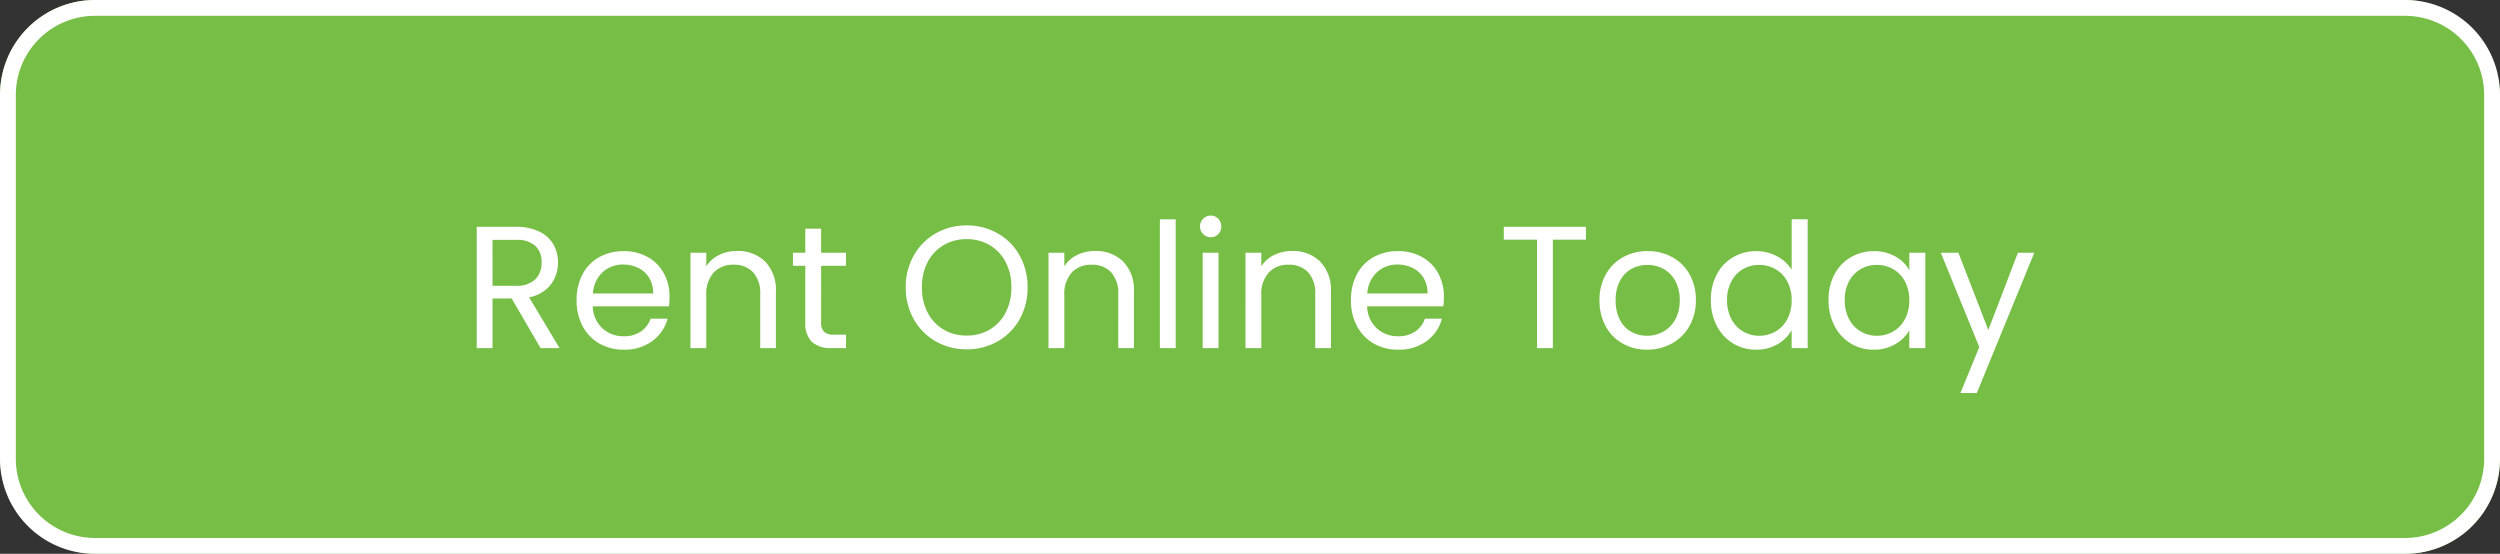
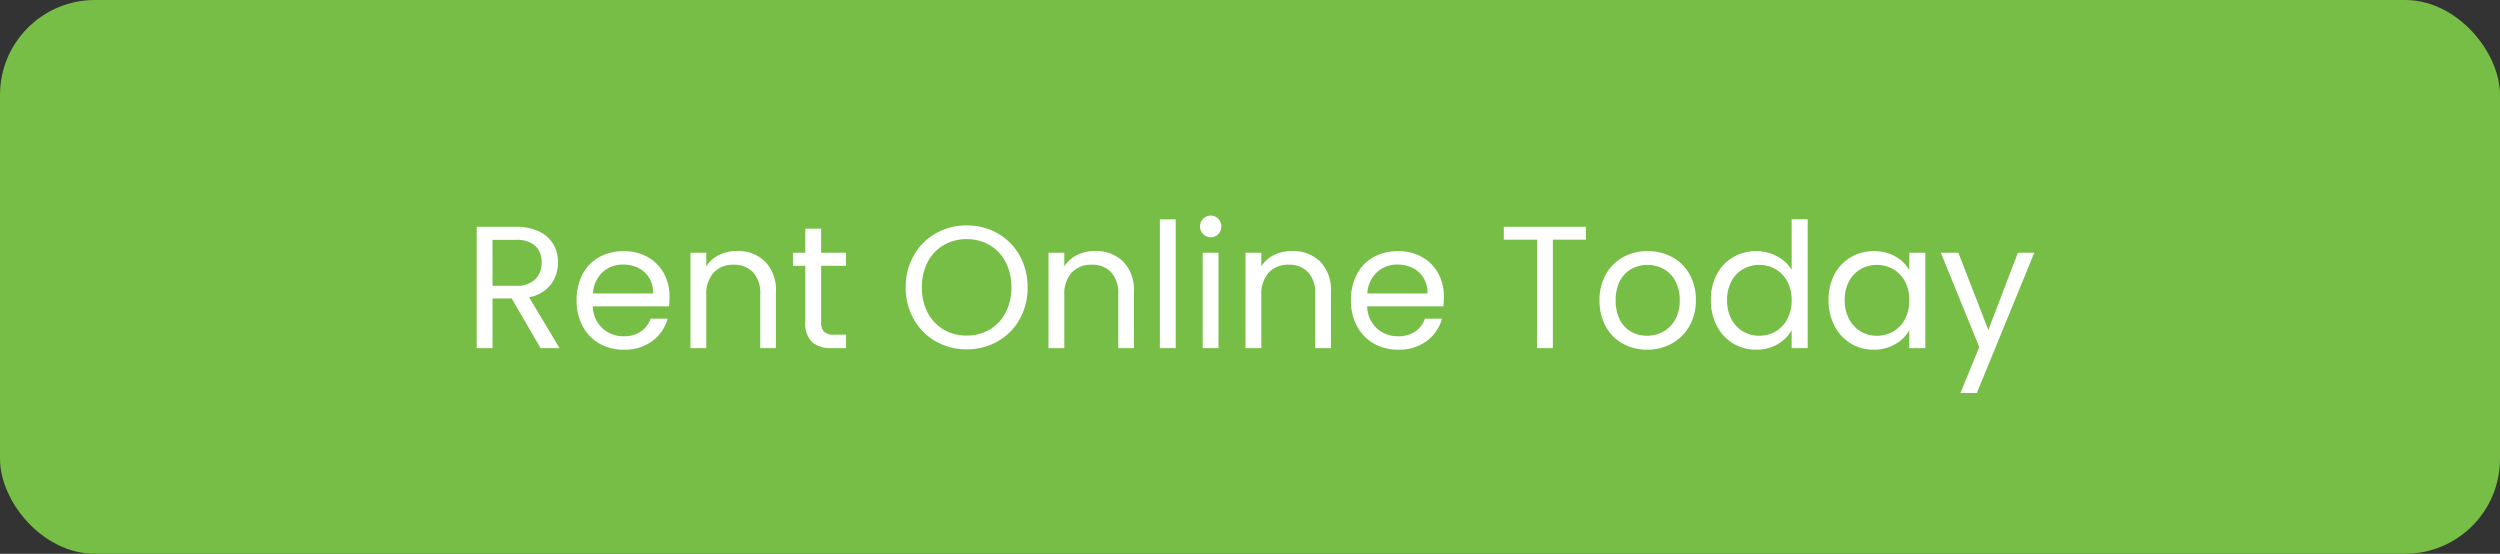
<svg xmlns="http://www.w3.org/2000/svg" width="316" height="70" viewBox="0 0 316 70">
  <rect x="0" y="0" width="316" height="70" fill="#333333" stroke="none" />
  <g transform="translate(7924 996)">
    <rect width="316" height="70" rx="12" transform="translate(-7924 -996)" fill="#76be45" />
-     <path d="M12,2A10.011,10.011,0,0,0,2,12V58A10.011,10.011,0,0,0,12,68H304a10.011,10.011,0,0,0,10-10V12A10.011,10.011,0,0,0,304,2H12m0-2H304a12,12,0,0,1,12,12V58a12,12,0,0,1-12,12H12A12,12,0,0,1,0,58V12A12,12,0,0,1,12,0Z" transform="translate(-7924 -996)" fill="#fff" />
    <path d="M-89.672,0l-3.652-6.27h-2.42V0h-2V-15.334h4.95a6.572,6.572,0,0,1,2.937.594,4.136,4.136,0,0,1,1.793,1.606,4.477,4.477,0,0,1,.594,2.31,4.513,4.513,0,0,1-.913,2.794,4.462,4.462,0,0,1-2.739,1.606L-87.274,0Zm-6.072-7.876H-92.8a3.345,3.345,0,0,0,2.442-.8,2.877,2.877,0,0,0,.814-2.145,2.744,2.744,0,0,0-.8-2.112,3.494,3.494,0,0,0-2.453-.748h-2.948ZM-73.37-6.49a11.782,11.782,0,0,1-.066,1.21h-9.636A3.9,3.9,0,0,0-81.851-2.5a3.883,3.883,0,0,0,2.695,1A3.7,3.7,0,0,0-76.989-2.1a3.2,3.2,0,0,0,1.221-1.617h2.156A5.183,5.183,0,0,1-75.548-.891,5.843,5.843,0,0,1-79.156.2a6.094,6.094,0,0,1-3.069-.77,5.45,5.45,0,0,1-2.123-2.189,6.789,6.789,0,0,1-.77-3.289,6.886,6.886,0,0,1,.748-3.278,5.251,5.251,0,0,1,2.1-2.167,6.254,6.254,0,0,1,3.113-.759,6.051,6.051,0,0,1,3.036.748,5.179,5.179,0,0,1,2.035,2.057A6.071,6.071,0,0,1-73.37-6.49Zm-2.068-.418a3.693,3.693,0,0,0-.506-1.969,3.291,3.291,0,0,0-1.375-1.254,4.289,4.289,0,0,0-1.925-.429,3.711,3.711,0,0,0-2.585.968A3.944,3.944,0,0,0-83.05-6.908Zm10.582-5.368a4.886,4.886,0,0,1,3.564,1.331,5.123,5.123,0,0,1,1.364,3.839V0h-1.98V-6.82a3.876,3.876,0,0,0-.9-2.761,3.223,3.223,0,0,0-2.464-.957,3.3,3.3,0,0,0-2.519.99,4.045,4.045,0,0,0-.935,2.882V0h-2V-12.056h2v1.716a3.975,3.975,0,0,1,1.617-1.43A5.016,5.016,0,0,1-64.856-12.276Zm10.648,1.87V-3.3a1.691,1.691,0,0,0,.374,1.243,1.843,1.843,0,0,0,1.3.363h1.474V0h-1.8a3.59,3.59,0,0,1-2.508-.77A3.3,3.3,0,0,1-56.21-3.3v-7.106h-1.562v-1.65h1.562v-3.036h2v3.036h3.146v1.65ZM-35.816.154a7.738,7.738,0,0,1-3.894-1,7.327,7.327,0,0,1-2.783-2.794,8,8,0,0,1-1.023-4.037,8,8,0,0,1,1.023-4.037,7.327,7.327,0,0,1,2.783-2.794,7.738,7.738,0,0,1,3.894-1,7.781,7.781,0,0,1,3.916,1,7.271,7.271,0,0,1,2.772,2.783,8.052,8.052,0,0,1,1.012,4.048A8.052,8.052,0,0,1-29.128-3.63,7.271,7.271,0,0,1-31.9-.847,7.781,7.781,0,0,1-35.816.154Zm0-1.738a5.651,5.651,0,0,0,2.893-.748A5.265,5.265,0,0,0-30.9-4.466a6.74,6.74,0,0,0,.737-3.212A6.724,6.724,0,0,0-30.9-10.9a5.3,5.3,0,0,0-2.013-2.123,5.634,5.634,0,0,0-2.9-.748,5.634,5.634,0,0,0-2.9.748A5.3,5.3,0,0,0-40.733-10.9a6.724,6.724,0,0,0-.737,3.223,6.74,6.74,0,0,0,.737,3.212,5.265,5.265,0,0,0,2.024,2.134A5.651,5.651,0,0,0-35.816-1.584ZM-19.6-12.276a4.886,4.886,0,0,1,3.564,1.331,5.123,5.123,0,0,1,1.364,3.839V0h-1.98V-6.82a3.876,3.876,0,0,0-.9-2.761,3.223,3.223,0,0,0-2.464-.957,3.3,3.3,0,0,0-2.519.99,4.045,4.045,0,0,0-.935,2.882V0h-2V-12.056h2v1.716a3.975,3.975,0,0,1,1.617-1.43A5.016,5.016,0,0,1-19.6-12.276Zm10.208-4V0h-2V-16.28Zm4.444,2.266a1.317,1.317,0,0,1-.968-.4,1.317,1.317,0,0,1-.4-.968,1.317,1.317,0,0,1,.4-.968,1.317,1.317,0,0,1,.968-.4,1.255,1.255,0,0,1,.935.4,1.336,1.336,0,0,1,.385.968,1.336,1.336,0,0,1-.385.968A1.255,1.255,0,0,1-4.95-14.014Zm.968,1.958V0h-2V-12.056Zm9.284-.22a4.886,4.886,0,0,1,3.564,1.331A5.123,5.123,0,0,1,10.23-7.106V0H8.25V-6.82a3.876,3.876,0,0,0-.9-2.761,3.223,3.223,0,0,0-2.464-.957,3.3,3.3,0,0,0-2.519.99A4.045,4.045,0,0,0,1.43-6.666V0h-2V-12.056h2v1.716a3.975,3.975,0,0,1,1.617-1.43A5.016,5.016,0,0,1,5.3-12.276ZM24.508-6.49a11.782,11.782,0,0,1-.066,1.21H14.806A3.9,3.9,0,0,0,16.027-2.5a3.883,3.883,0,0,0,2.695,1A3.7,3.7,0,0,0,20.889-2.1,3.2,3.2,0,0,0,22.11-3.718h2.156A5.183,5.183,0,0,1,22.33-.891,5.843,5.843,0,0,1,18.722.2a6.094,6.094,0,0,1-3.069-.77A5.45,5.45,0,0,1,13.53-2.761a6.789,6.789,0,0,1-.77-3.289,6.886,6.886,0,0,1,.748-3.278,5.251,5.251,0,0,1,2.1-2.167,6.254,6.254,0,0,1,3.113-.759,6.051,6.051,0,0,1,3.036.748,5.179,5.179,0,0,1,2.035,2.057A6.071,6.071,0,0,1,24.508-6.49ZM22.44-6.908a3.693,3.693,0,0,0-.506-1.969,3.29,3.29,0,0,0-1.375-1.254,4.289,4.289,0,0,0-1.925-.429,3.711,3.711,0,0,0-2.585.968,3.944,3.944,0,0,0-1.221,2.684Zm20.02-8.426v1.628H38.28V0h-2V-13.706h-4.2v-1.628ZM50.182.2a6.172,6.172,0,0,1-3.069-.77,5.482,5.482,0,0,1-2.156-2.189,6.711,6.711,0,0,1-.781-3.289,6.518,6.518,0,0,1,.8-3.267A5.533,5.533,0,0,1,47.168-11.5a6.351,6.351,0,0,1,3.1-.759,6.351,6.351,0,0,1,3.1.759,5.553,5.553,0,0,1,2.189,2.167,6.5,6.5,0,0,1,.8,3.278,6.424,6.424,0,0,1-.825,3.289A5.718,5.718,0,0,1,53.306-.572,6.4,6.4,0,0,1,50.182.2Zm0-1.76a4.227,4.227,0,0,0,2.024-.506,3.85,3.85,0,0,0,1.529-1.518,4.862,4.862,0,0,0,.583-2.464,4.937,4.937,0,0,0-.572-2.464,3.746,3.746,0,0,0-1.5-1.507,4.174,4.174,0,0,0-2-.495,4.155,4.155,0,0,0-2.013.495,3.629,3.629,0,0,0-1.463,1.507,5.1,5.1,0,0,0-.55,2.464,5.235,5.235,0,0,0,.539,2.486A3.583,3.583,0,0,0,48.2-2.057,4.048,4.048,0,0,0,50.182-1.562Zm8.074-4.51A6.772,6.772,0,0,1,59-9.317a5.427,5.427,0,0,1,2.057-2.167A5.684,5.684,0,0,1,64-12.254a5.453,5.453,0,0,1,2.618.649,4.683,4.683,0,0,1,1.848,1.7v-6.38h2.024V0H68.464V-2.266A4.685,4.685,0,0,1,66.7-.5,5.239,5.239,0,0,1,63.976.2a5.522,5.522,0,0,1-2.915-.792A5.529,5.529,0,0,1,59-2.816,6.92,6.92,0,0,1,58.256-6.072Zm10.208.022a4.9,4.9,0,0,0-.55-2.376,3.884,3.884,0,0,0-1.485-1.551,4.046,4.046,0,0,0-2.057-.539,4.051,4.051,0,0,0-2.046.528,3.83,3.83,0,0,0-1.474,1.54,4.9,4.9,0,0,0-.55,2.376,5.015,5.015,0,0,0,.55,2.409A3.891,3.891,0,0,0,62.326-2.1a3.986,3.986,0,0,0,2.046.539A4.046,4.046,0,0,0,66.429-2.1a3.867,3.867,0,0,0,1.485-1.562A4.966,4.966,0,0,0,68.464-6.05Zm4.664-.022a6.772,6.772,0,0,1,.748-3.245,5.427,5.427,0,0,1,2.057-2.167,5.642,5.642,0,0,1,2.915-.77,5.35,5.35,0,0,1,2.75.682,4.544,4.544,0,0,1,1.738,1.716v-2.2H85.36V0H83.336V-2.244A4.717,4.717,0,0,1,81.565-.5,5.3,5.3,0,0,1,78.826.2a5.465,5.465,0,0,1-2.9-.792,5.555,5.555,0,0,1-2.046-2.222A6.92,6.92,0,0,1,73.128-6.072Zm10.208.022a4.9,4.9,0,0,0-.55-2.376A3.884,3.884,0,0,0,81.3-9.977a4.046,4.046,0,0,0-2.057-.539,4.051,4.051,0,0,0-2.046.528,3.831,3.831,0,0,0-1.474,1.54,4.9,4.9,0,0,0-.55,2.376,5.015,5.015,0,0,0,.55,2.409A3.891,3.891,0,0,0,77.2-2.1a3.986,3.986,0,0,0,2.046.539A4.046,4.046,0,0,0,81.3-2.1a3.867,3.867,0,0,0,1.485-1.562A4.966,4.966,0,0,0,83.336-6.05Zm15.8-6.006L91.872,5.676H89.8L92.18-.132,87.318-12.056H89.54l3.784,9.768,3.74-9.768Z" transform="translate(-7766 -952)" fill="#fff" />
  </g>
</svg>